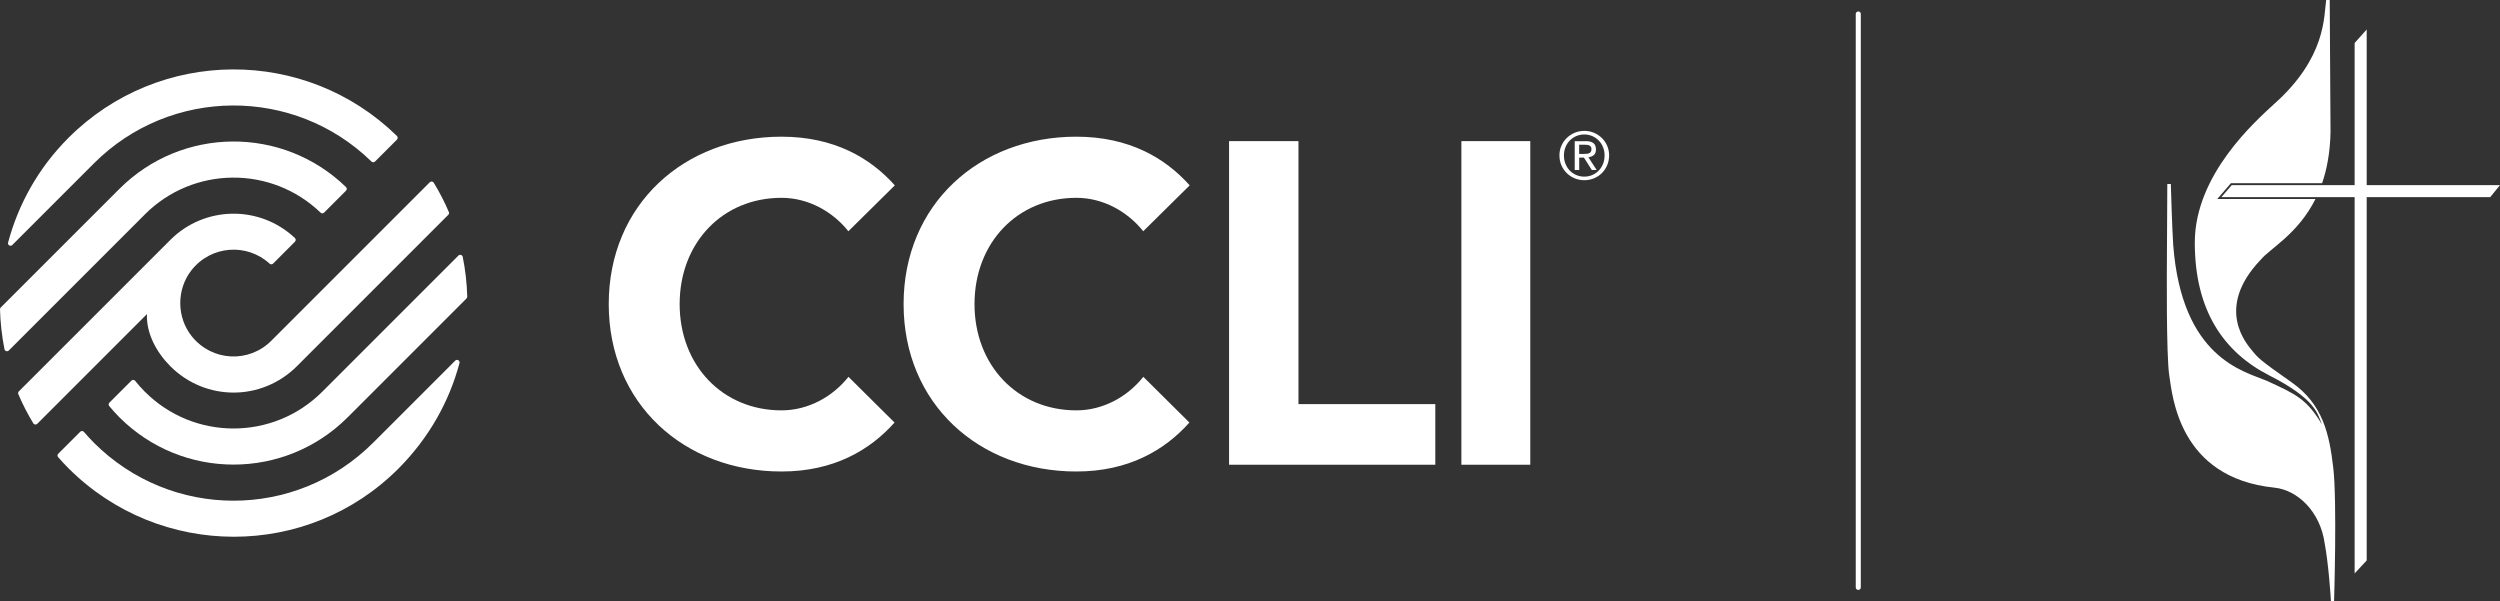
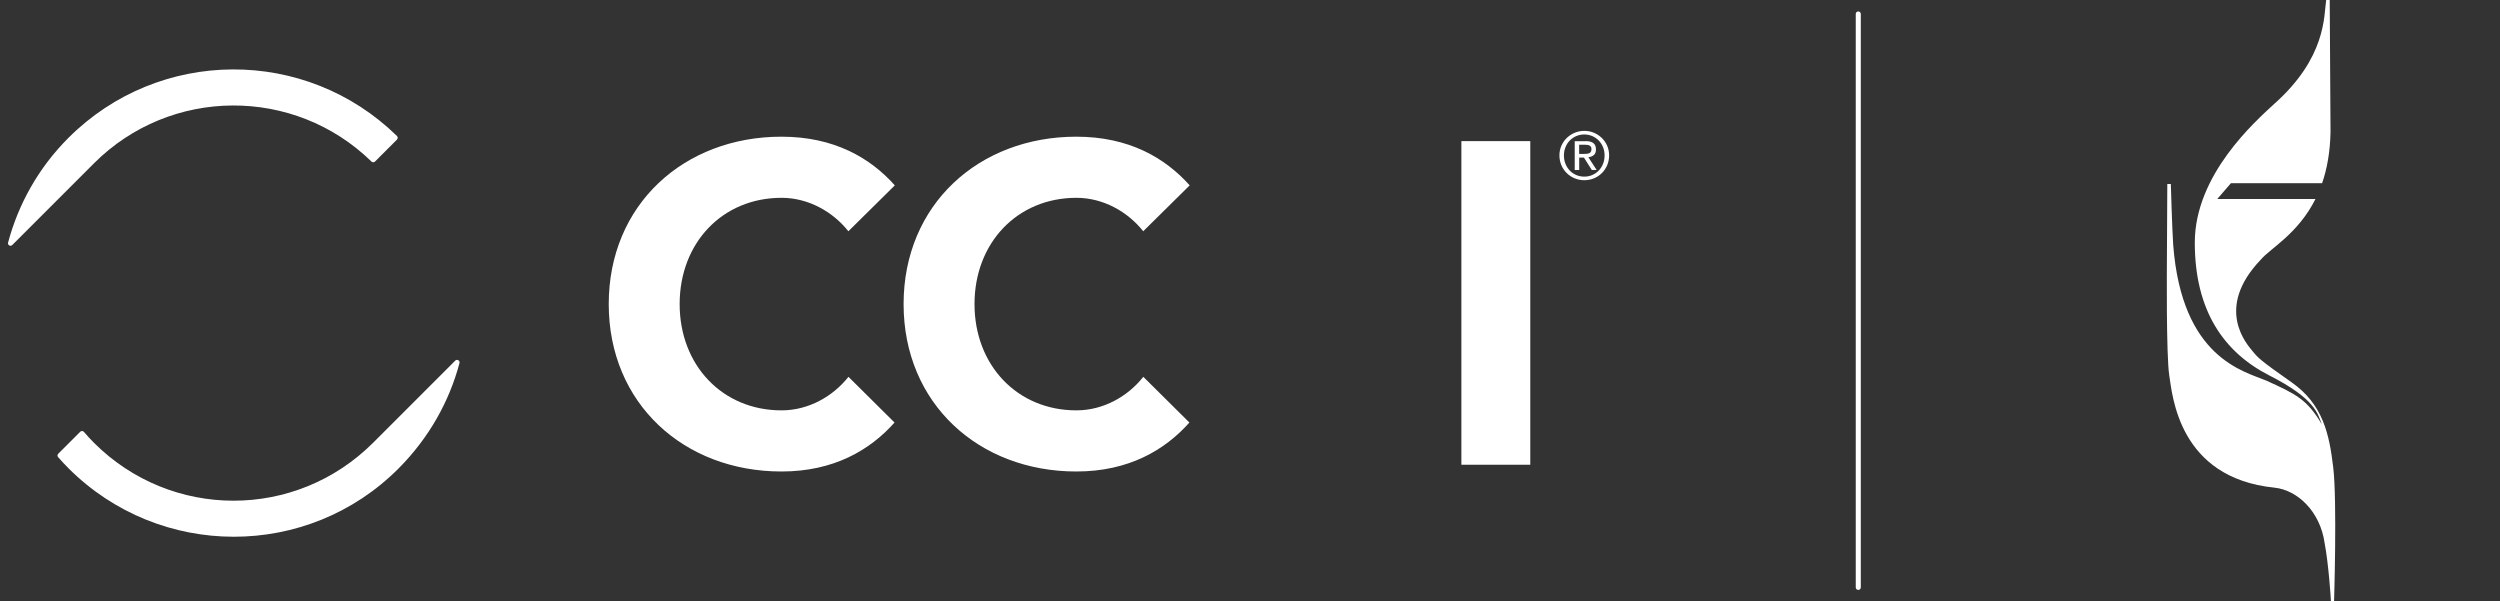
<svg xmlns="http://www.w3.org/2000/svg" id="Layer_1" viewBox="0 0 495.66 119.22">
  <rect x="0" y="0" width="495.66" height="119.22" fill="#333333" stroke="none" />
  <defs>
    <style>
      .cls-1 {
        fill: #fff;
      }
    </style>
  </defs>
  <g>
    <path class="cls-1" d="M13.57,27.33c-5.97,5.97-9.94,13.17-11.97,20.77-.13.49.47.83.83.48,4-4,16.19-16.19,16.19-16.19,15.18-15.18,39.71-15.3,55.03-.36.19.19.5.19.7,0l4.35-4.35c.2-.2.2-.52,0-.72-18.12-17.72-47.16-17.59-65.13.37Z" />
-     <path class="cls-1" d="M53.79,67.56c-4.43,4.43-11.71,4.13-15.74-.85-3.06-3.79-3.08-9.35-.06-13.17,3.91-4.92,11-5.35,15.46-1.27.2.18.5.18.69,0l4.34-4.35c.2-.2.2-.53,0-.72-6.95-6.56-17.9-6.44-24.7.36,0,0,0,0,0,0h0S3.74,77.59,3.74,77.59c-.15.15-.19.37-.11.55.84,1.98,1.84,3.92,2.97,5.79.17.28.56.32.79.09l21.75-21.75c-.17,3.76,1.83,7.53,4.64,10.35,6.92,6.92,18.05,6.99,25.07,0,.06-.06,27.24-27.24,30.04-30.04.14-.14.18-.35.1-.54-.84-1.99-1.85-3.93-2.99-5.81-.17-.28-.56-.32-.79-.09l-31.43,31.43Z" />
-     <path class="cls-1" d="M28.72,42.51s0,0,.01-.01c9.6-9.6,25.09-9.71,34.83-.34.2.19.5.19.69,0l4.35-4.35c.2-.2.2-.53,0-.72-12.53-12.15-32.51-12.06-44.94.37L.15,60.96c-.1.1-.15.23-.15.37.07,2.64.37,5.3.89,7.91.08.39.57.53.85.25l26.98-26.98h0Z" />
-     <path class="cls-1" d="M28.73,77.68c-.69-.69-1.34-1.42-1.93-2.17-.19-.23-.53-.26-.74-.05l-4.37,4.37c-.18.18-.2.48-.03.68.63.77,1.31,1.51,2.02,2.23,12.51,12.51,32.77,12.49,45.27-.02l23.54-23.54c.1-.1.15-.24.15-.38-.08-2.75-.39-5.39-.9-7.88-.08-.39-.57-.53-.85-.25l-27,27c-9.72,9.71-25.45,9.72-35.16,0Z" />
    <path class="cls-1" d="M18.62,87.78c-.7-.7-1.35-1.42-1.98-2.15-.19-.22-.52-.24-.73-.03l-4.36,4.36c-.19.19-.2.49-.02.68.65.75,1.33,1.48,2.04,2.19,18.09,18.09,47.47,18.14,65.5,0,5.96-6,10-13.2,12.03-20.84.13-.5-.47-.85-.84-.49l-16.26,16.26c-15.38,15.38-40.08,15.31-55.38.02Z" />
  </g>
-   <path class="cls-1" d="M243.68,92.14V27.98h13.76v52.14h27.13v12.02h-40.88Z" />
  <path class="cls-1" d="M289.74,92.14V27.98h13.66v64.16h-13.66Z" />
  <path class="cls-1" d="M177.35,83.78c-4.86,5.45-12.03,9.7-22.41,9.7-19.34,0-34.25-13.47-34.25-33.19s14.91-33.19,34.25-33.19c10.42,0,17.6,4.19,22.47,9.65l-9.21,9.1c-3.06-3.86-7.9-6.63-13.25-6.63-11.74,0-20.2,8.95-20.2,21.07s8.47,21.07,20.2,21.07c5.37,0,10.21-2.78,13.27-6.65l9.14,9.07Z" />
  <path class="cls-1" d="M235.81,83.78c-4.86,5.45-12.03,9.7-22.41,9.7-19.34,0-34.25-13.47-34.25-33.19s14.91-33.19,34.25-33.19c10.42,0,17.6,4.19,22.47,9.65l-9.21,9.1c-3.06-3.86-7.9-6.63-13.25-6.63-11.74,0-20.2,8.95-20.2,21.07s8.47,21.07,20.2,21.07c5.37,0,10.21-2.78,13.27-6.65l9.14,9.07Z" />
  <path class="cls-1" d="M309.57,28.89c.26-.59.62-1.11,1.07-1.54.45-.44.97-.78,1.57-1.03.6-.25,1.23-.37,1.91-.37s1.31.12,1.9.37c.59.25,1.11.59,1.56,1.03.45.44.8.95,1.06,1.54.26.59.39,1.24.39,1.92s-.13,1.36-.39,1.96c-.26.6-.61,1.12-1.06,1.56-.44.44-.96.78-1.56,1.03-.59.24-1.23.37-1.9.37s-1.31-.12-1.91-.37c-.6-.24-1.12-.59-1.57-1.03-.45-.44-.81-.96-1.07-1.56-.26-.6-.39-1.25-.39-1.96s.13-1.33.39-1.92ZM310.38,32.49c.2.51.49.95.85,1.33.36.38.79.67,1.28.88.49.21,1.03.32,1.6.32s1.1-.11,1.58-.32c.49-.21.91-.51,1.28-.88.36-.37.65-.82.85-1.33.21-.51.31-1.07.31-1.67s-.1-1.13-.31-1.64c-.2-.51-.49-.95-.85-1.32s-.79-.66-1.28-.88c-.49-.21-1.02-.32-1.58-.32s-1.11.11-1.6.32c-.49.21-.92.51-1.28.88s-.65.81-.85,1.32c-.21.51-.31,1.05-.31,1.64s.1,1.16.31,1.67ZM314.42,27.98c.68,0,1.18.14,1.51.41.33.27.49.68.49,1.23,0,.51-.14.89-.43,1.13-.29.24-.65.38-1.07.43l1.64,2.53h-.96l-1.56-2.46h-.94v2.46h-.89v-5.72h2.21ZM314.02,30.51c.2,0,.39,0,.57-.02.18-.01.34-.05.48-.11.14-.06.25-.15.33-.28.08-.13.13-.3.13-.53,0-.19-.04-.35-.11-.46-.07-.11-.17-.2-.29-.26-.12-.06-.25-.1-.41-.12-.15-.02-.3-.03-.45-.03h-1.18v1.82h.93Z" />
  <g>
    <path class="cls-1" d="M462.76,119.22s.62-19.88-.16-26.51c-.78-6.63-2.03-12.55-8.27-16.92s-6.63-4.83-7.72-6.16-7.64-8.5,1.64-18.17c1.84-2.21,7.34-5.06,10.82-12h-19.47l2.71-3.14h18.08c.96-2.79,1.59-6.12,1.67-10.13l-.16-26.2h-.7c-.47,3.12.08,11.46-10.45,20.74-3.51,3.27-15.6,13.86-15.6,27.37s5.77,21.76,14.82,26.36c9.05,4.6,9.54,7.54,10.37,9.67-2.96-4.99-5.15-6-10.99-8.66-4.44-1.87-16.76-4.44-18.48-26.9-.23-3.43-.47-12.09-.47-12.09h-.7s-.08,14.43-.08,15.13-.16,18.87.47,22.85,1.87,20.27,20.82,22.22c4.68.47,9.12,4.83,9.98,10.99.78,4.05,1.25,11.15,1.25,11.54" />
-     <path id="path18" class="cls-1" d="M466.84,36.7h-24.36l-2.07,2.39h26.43v74.6l2.39-2.57V39.09h24.49l1.94-2.39h-26.43V5.85l-2.39,2.67v28.19h0Z" />
  </g>
  <path class="cls-1" d="M368.43,116.96c-.28,0-.5-.22-.5-.5V2.77c0-.28.22-.5.5-.5s.5.22.5.5v113.69c0,.28-.22.5-.5.5Z" />
</svg>